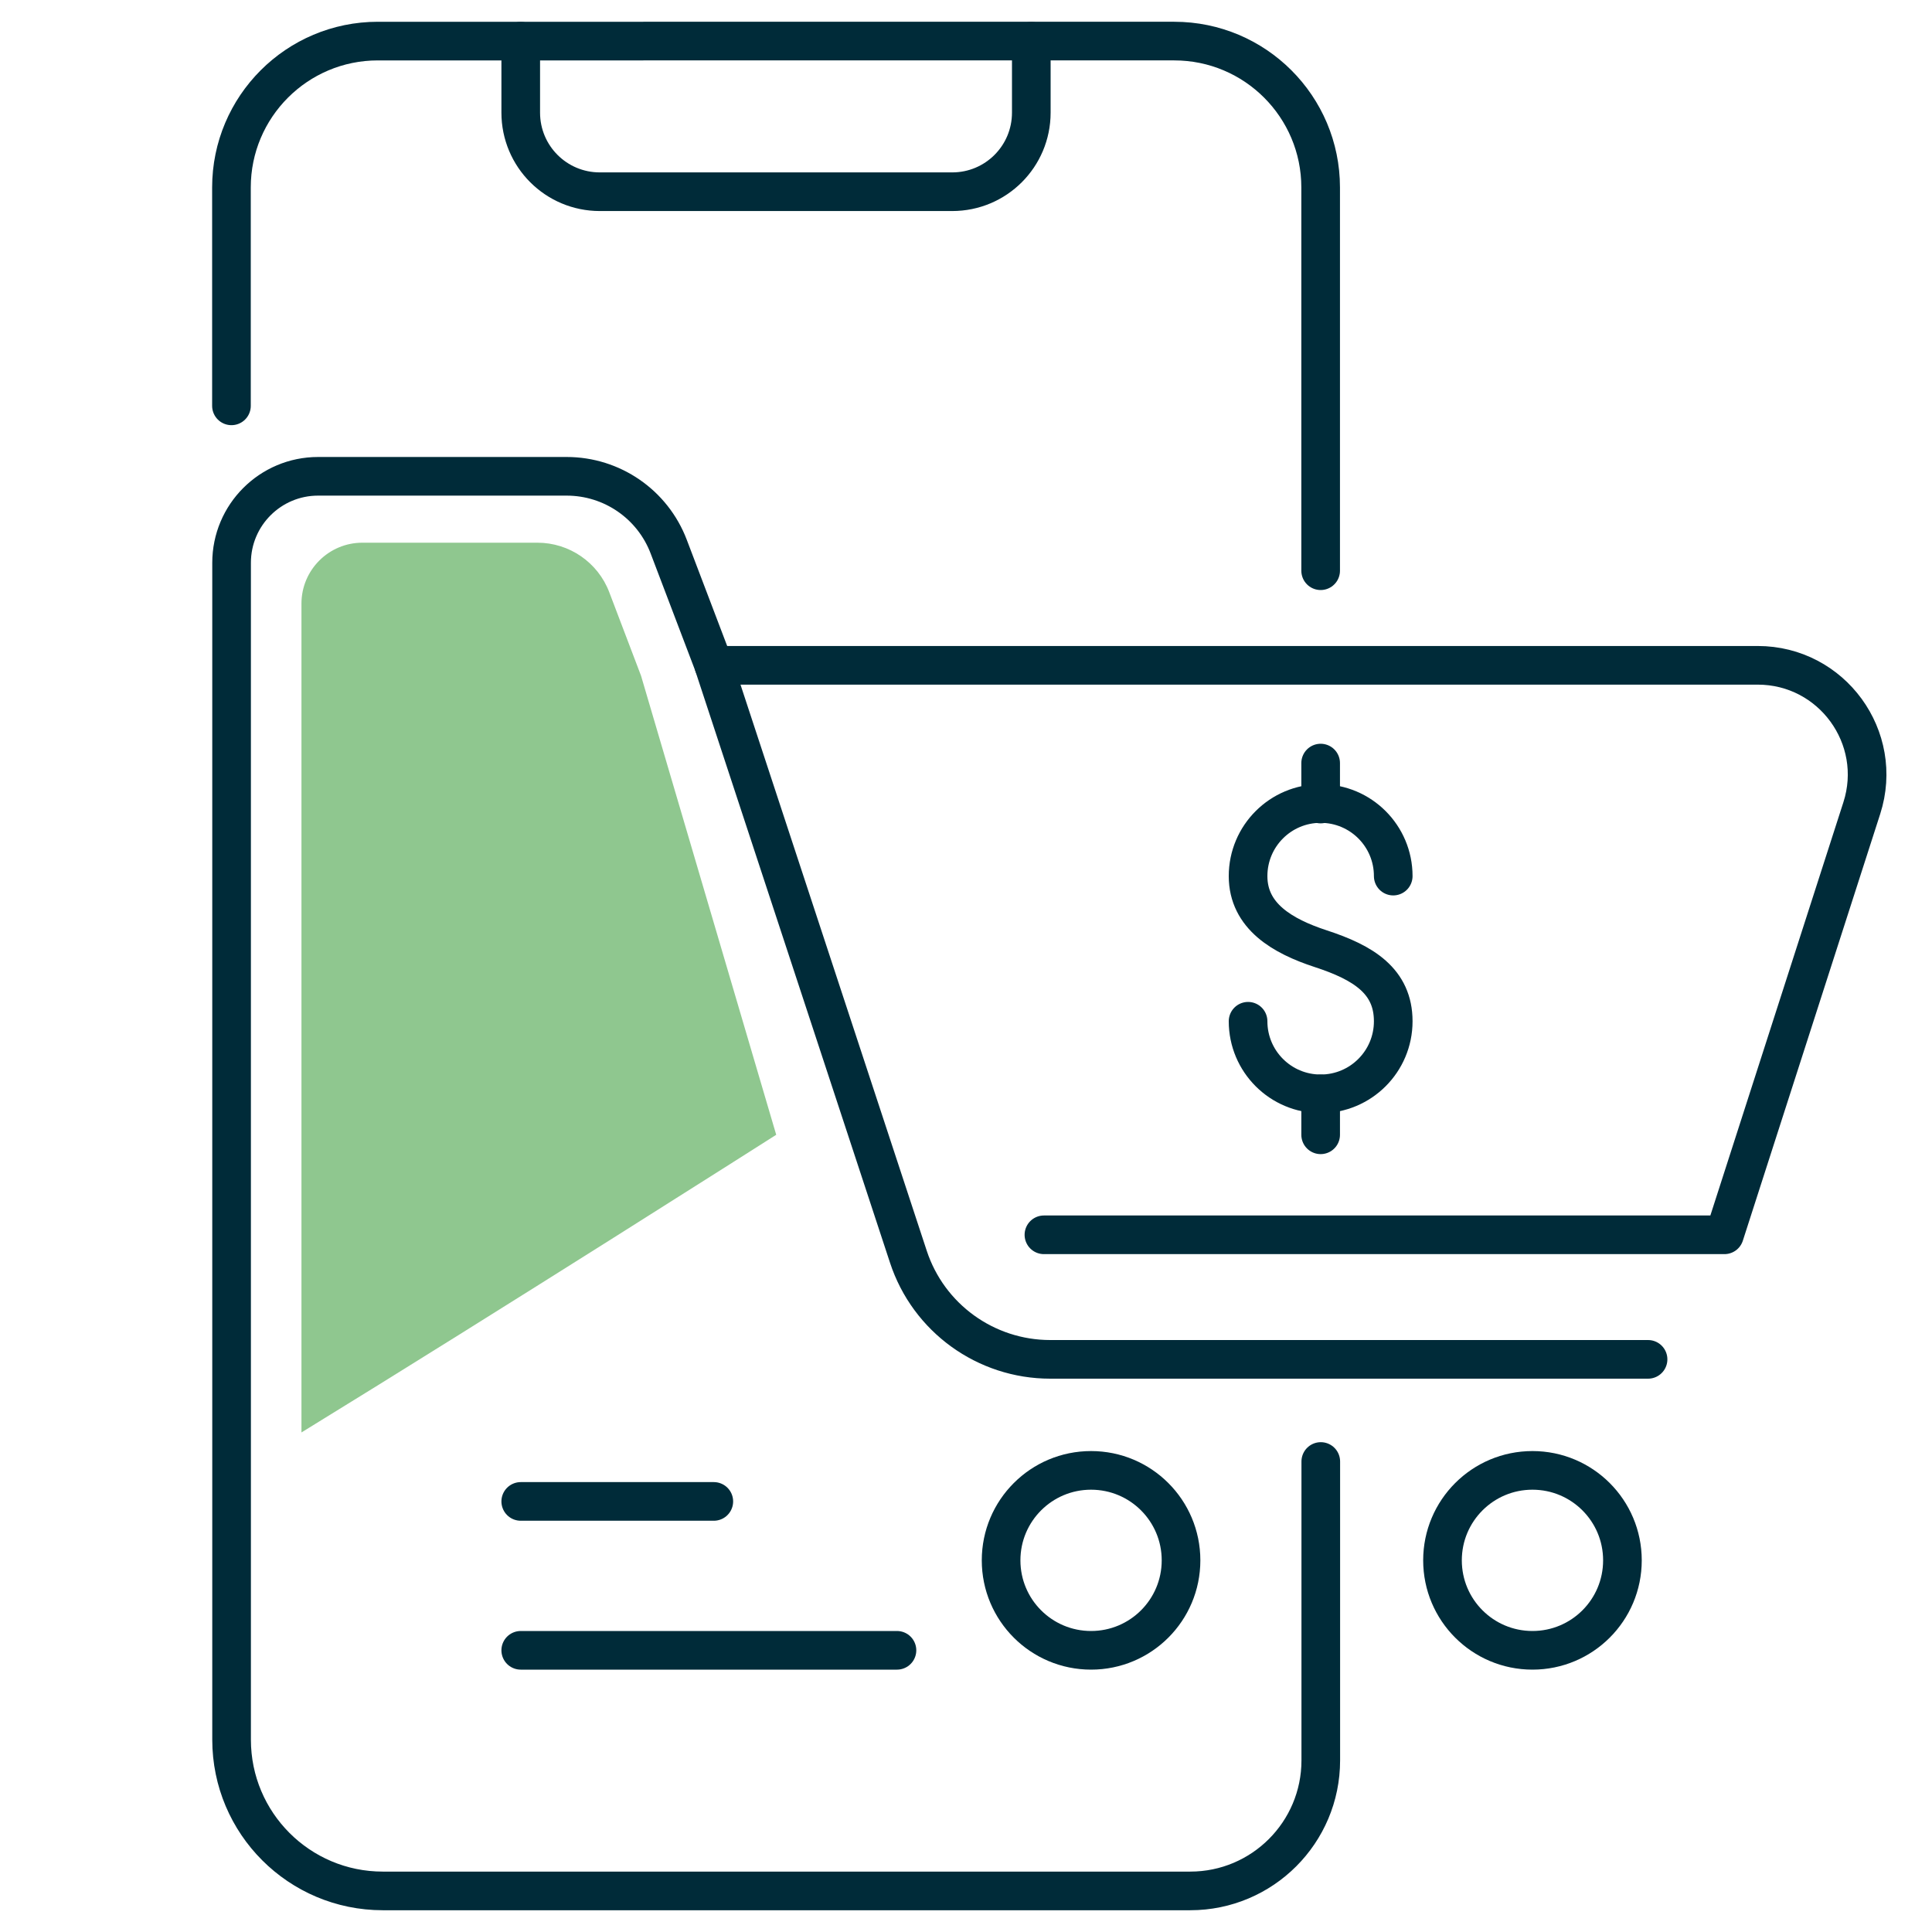
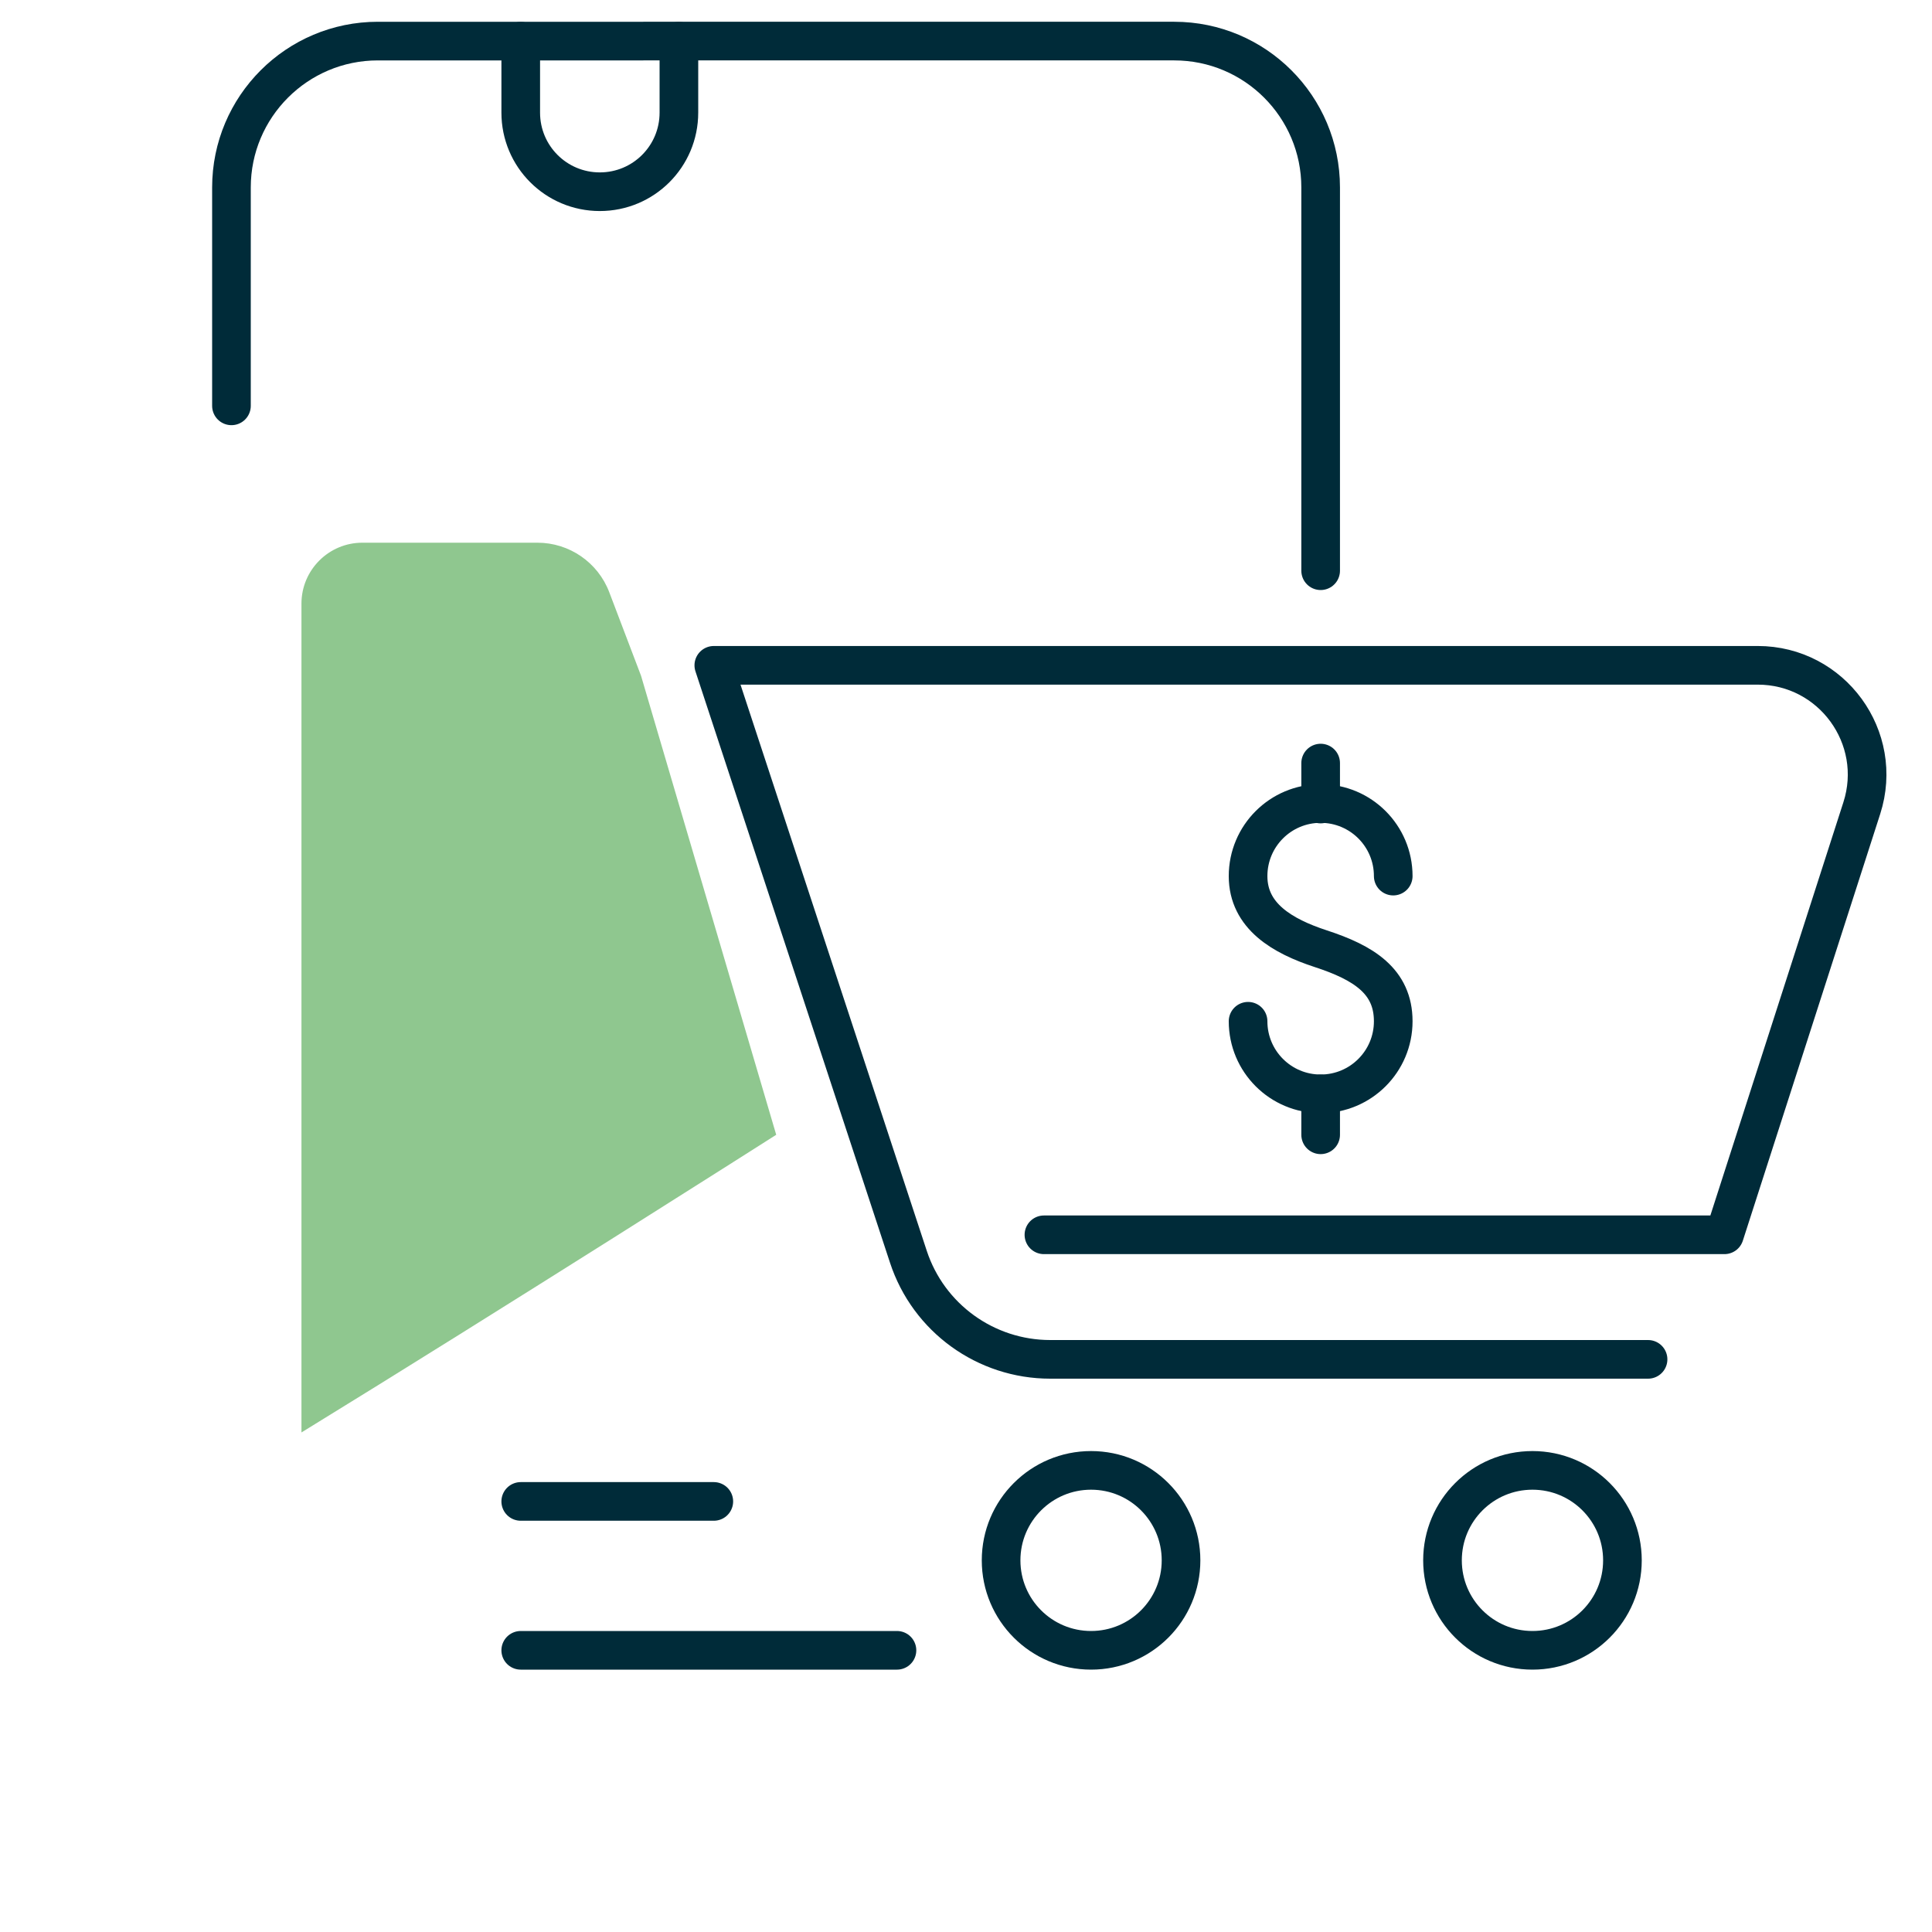
<svg xmlns="http://www.w3.org/2000/svg" id="Ebene_1" viewBox="0 0 300 300">
  <defs>
    <style>.cls-1{fill:#8fc78f;}.cls-2{fill:none;stroke:#002b39;stroke-linecap:round;stroke-linejoin:round;stroke-width:6px;}</style>
  </defs>
  <g>
    <path class="cls-2" d="m183.39,242.29c0,7.72-6.25,13.97-13.97,13.97s-13.97-6.25-13.97-13.97,6.25-13.97,13.97-13.97,13.97,6.25,13.97,13.97Z" />
    <path class="cls-2" d="m251.93,242.29c0,7.72-6.25,13.97-13.97,13.97s-13.97-6.25-13.97-13.97,6.25-13.97,13.97-13.97,13.97,6.25,13.97,13.97Z" />
  </g>
  <path class="cls-2" d="m162.1,191.74h105.67l21.33-66.26c3.52-10.95-4.65-22.17-16.16-22.17H110.84l30.21,91.83c3.12,9.51,12.01,15.94,22.03,15.94h92.83" />
  <g>
    <path class="cls-2" d="m193.8,158.58c0,6.23,5.04,11.27,11.27,11.27s11.27-5.04,11.27-11.27-4.61-9.1-11.27-11.27c-5.92-1.94-11.27-5.04-11.27-11.27s5.04-11.27,11.27-11.27,11.27,5.04,11.27,11.27" />
    <line class="cls-2" x1="205.07" y1="118.49" x2="205.07" y2="124.85" />
    <line class="cls-2" x1="205.07" y1="169.86" x2="205.07" y2="176.21" />
  </g>
  <g>
-     <path class="cls-2" d="m110.84,103.29l-7-18.4c-2.5-6.59-8.81-10.93-15.85-10.93h-38.6c-7.41,0-13.43,6.01-13.43,13.43v182.75c0,12.96,10.5,23.48,23.48,23.48h125.38c11.2,0,20.27-9.08,20.27-20.27v-46.41" />
    <path class="cls-1" d="m99.54,104.93l-4.93-12.96c-1.76-4.64-6.21-7.7-11.16-7.7h-27.18c-5.22,0-9.46,4.24-9.46,9.46v128.7c30.83-18.92,73.72-46.22,73.72-46.22" />
    <path class="cls-2" d="m205.07,88.62V29.11c0-12.55-10.18-22.73-22.73-22.73H58.67c-12.55,0-22.73,10.18-22.73,22.73v33.91" />
-     <path class="cls-2" d="m80.86,6.4v11.09c0,6.79,5.49,12.28,12.28,12.28h54.72c6.79,0,12.28-5.49,12.28-12.28V6.4" />
+     <path class="cls-2" d="m80.86,6.4v11.09c0,6.79,5.49,12.28,12.28,12.28c6.79,0,12.28-5.49,12.28-12.28V6.4" />
  </g>
  <g>
    <line class="cls-2" x1="139.28" y1="256.26" x2="80.86" y2="256.26" />
    <line class="cls-2" x1="110.84" y1="233.14" x2="80.86" y2="233.14" />
  </g>
</svg>